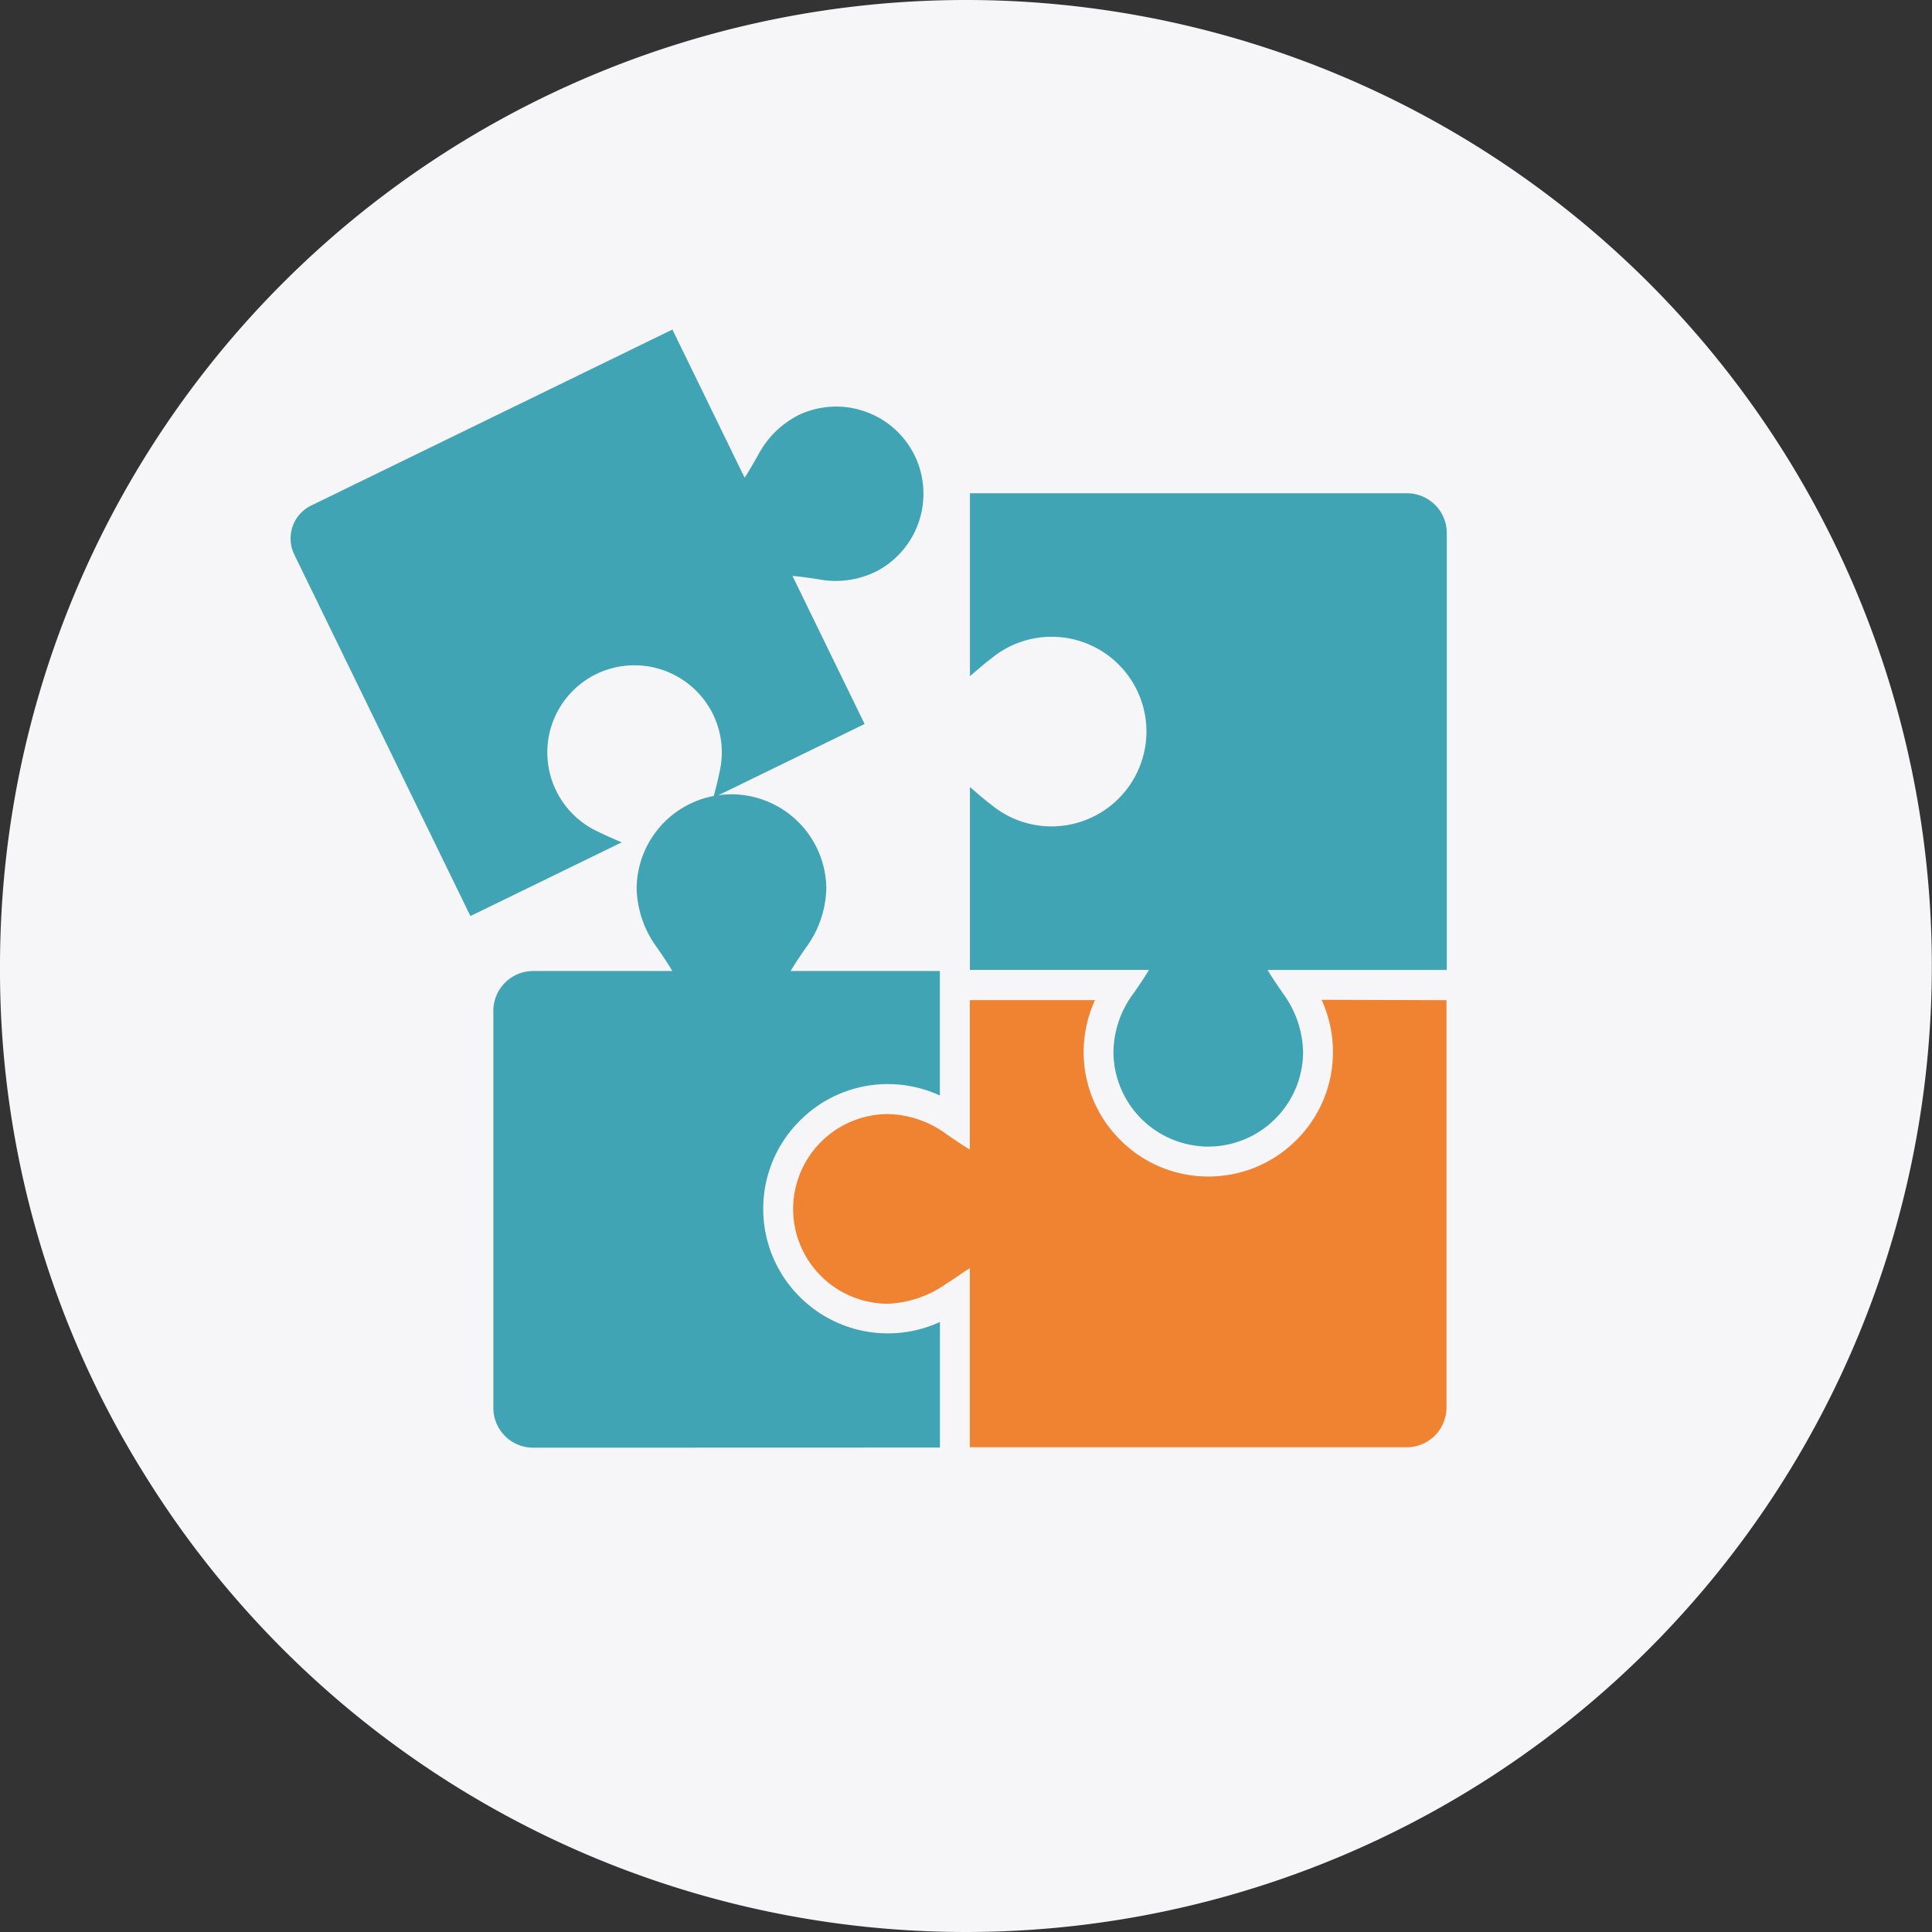
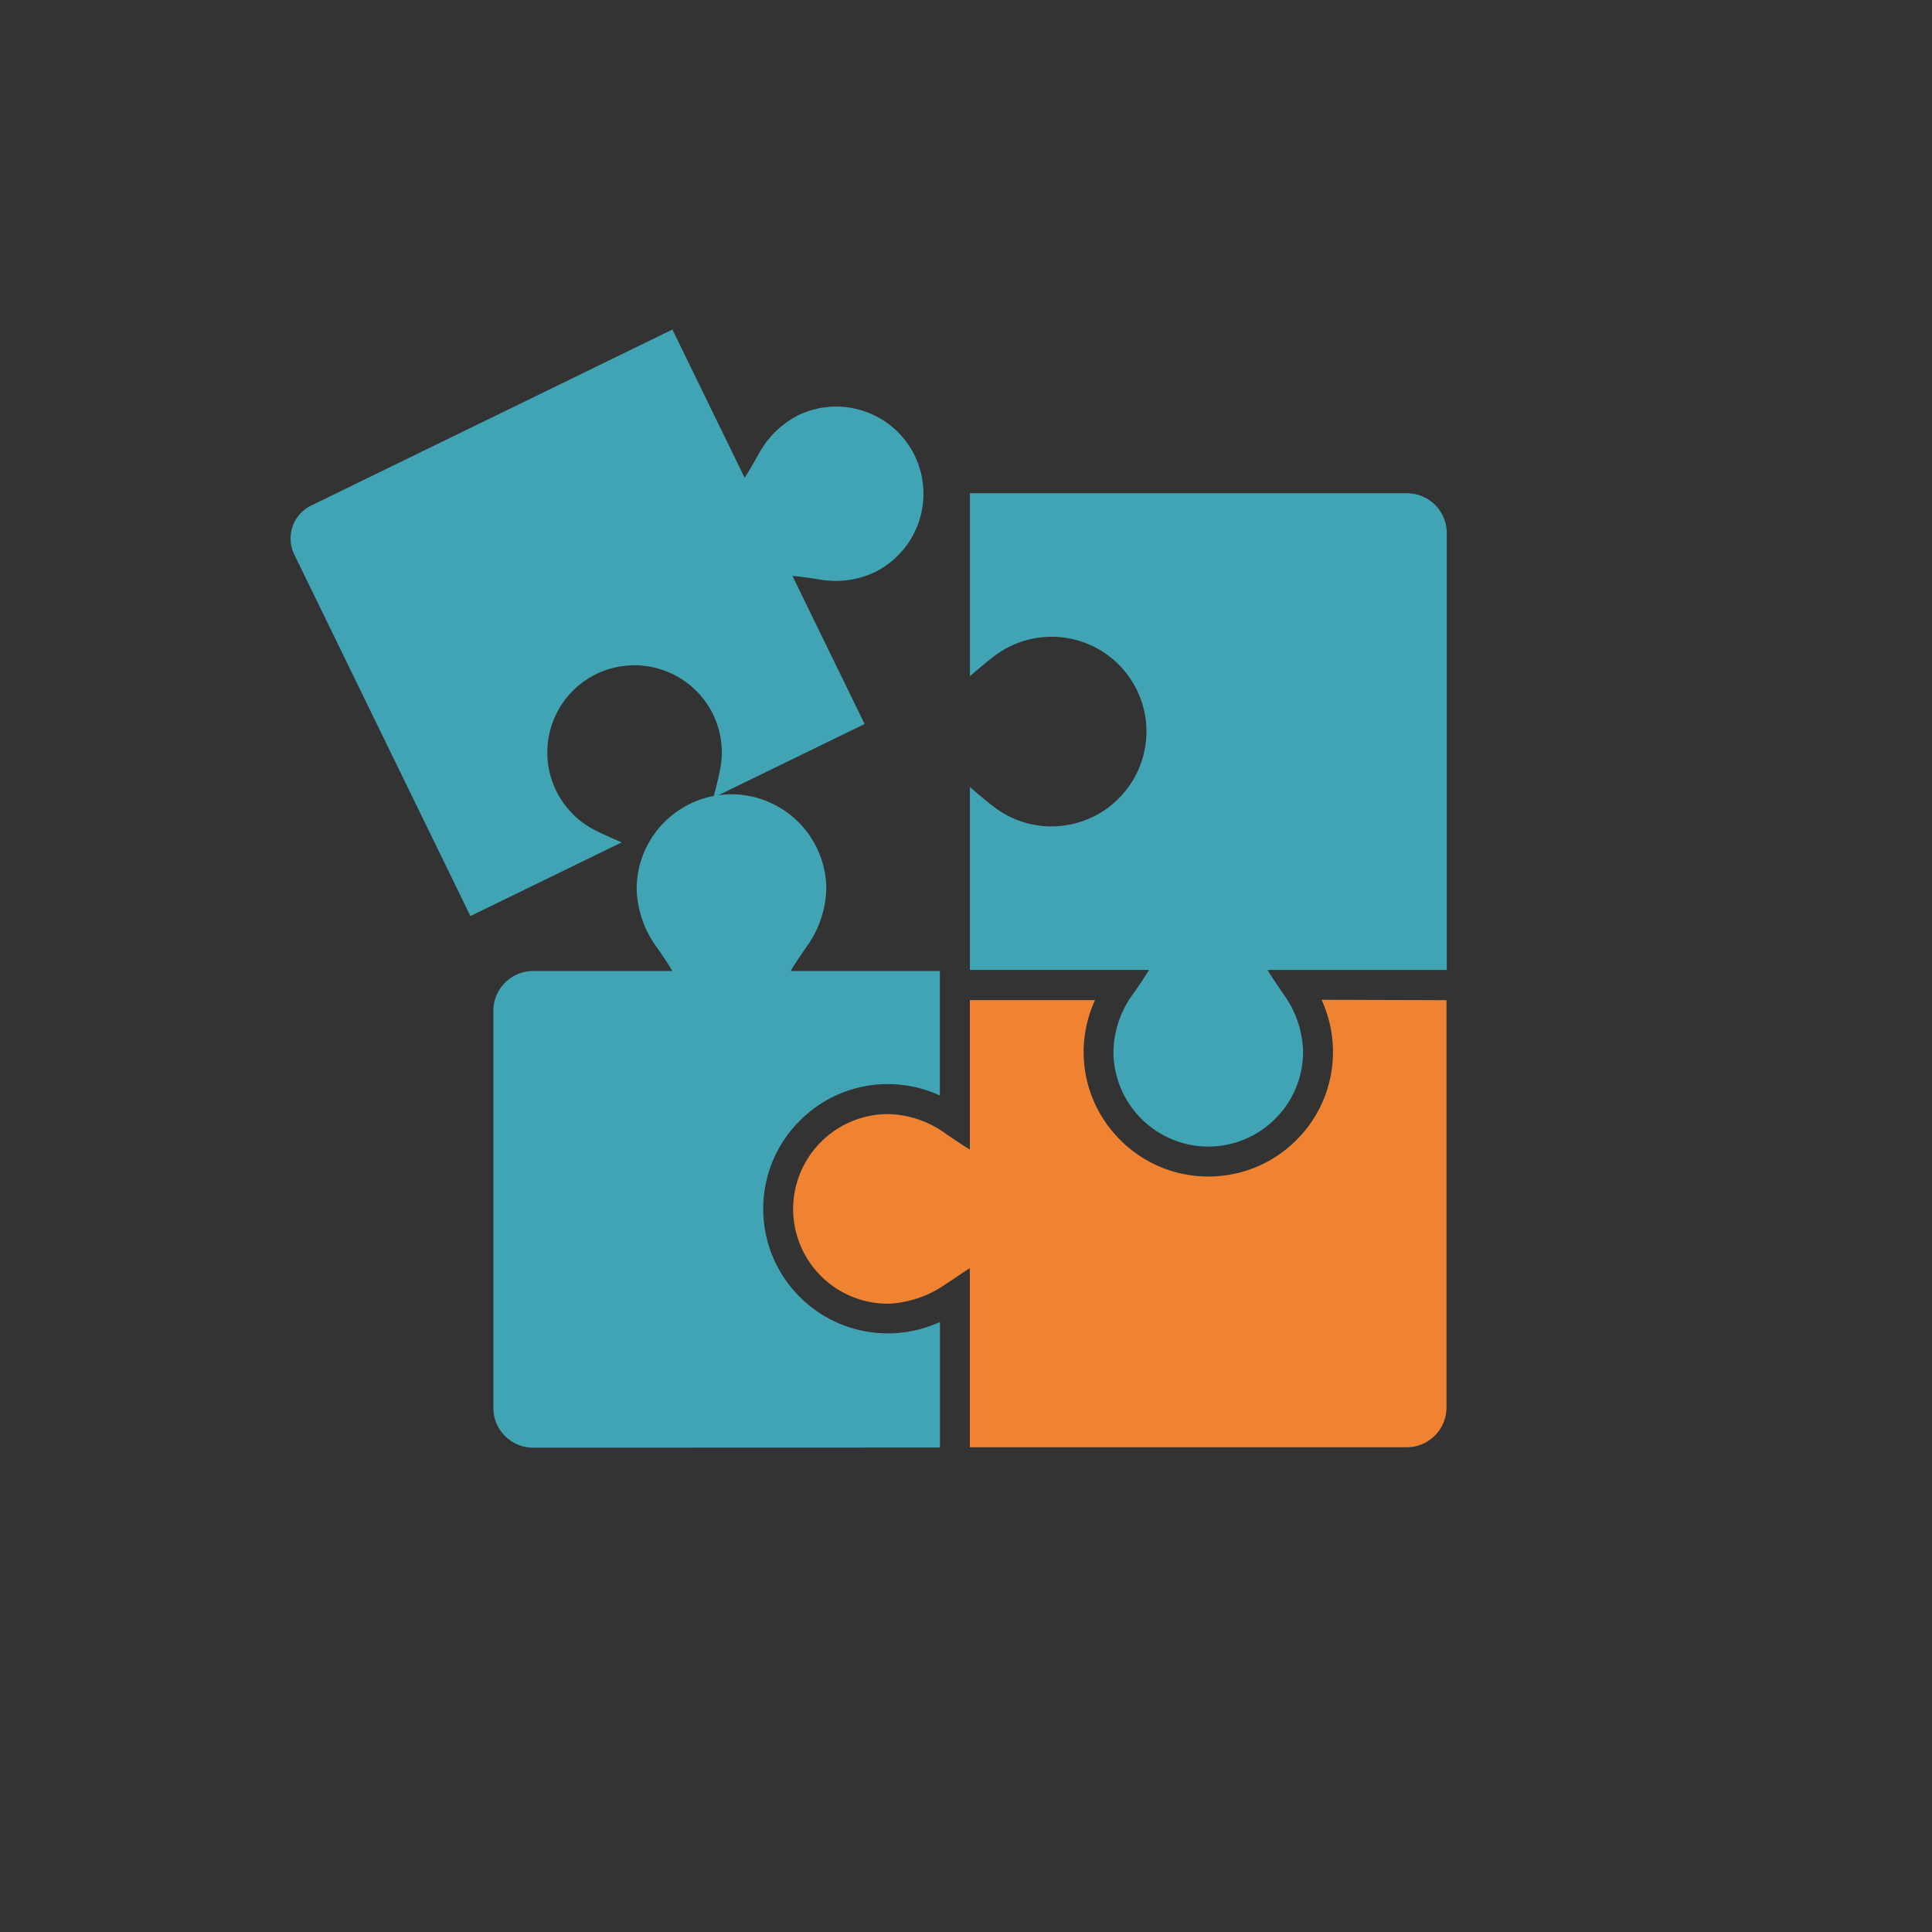
<svg xmlns="http://www.w3.org/2000/svg" width="47" height="47" viewBox="0 0 47 47">
  <rect x="0" y="0" width="47" height="47" fill="#333333" stroke="none" />
  <g id="Group_16512" data-name="Group 16512" transform="translate(-563 -1462)">
-     <path id="Path_23130" data-name="Path 23130" d="M23.5,0A23.5,23.5,0,1,1,3.543,35.915,23.153,23.153,0,0,1,0,23.5,23.5,23.5,0,0,1,23.5,0Z" transform="translate(563 1462)" fill="#f6f6f8" />
    <g id="Group_16511" data-name="Group 16511" transform="translate(2277.174 965.037)">
      <path id="Path_23126" data-name="Path 23126" d="M-1691.308,827.1v-3.055a3.035,3.035,0,0,1-1.265.277,3.012,3.012,0,0,1-1.191-.243,3.023,3.023,0,0,1-.969-.66,3.012,3.012,0,0,1-.873-2.172,3.014,3.014,0,0,1,.891-2.1,3.015,3.015,0,0,1,2.1-.889h.039a3.038,3.038,0,0,1,1.266.277l0-3.029h-3.629c.088-.153.218-.345.367-.562a2.521,2.521,0,0,0,.5-1.459,2.314,2.314,0,0,0-2.274-2.277h-.033a2.306,2.306,0,0,0-2.307,2.307,2.516,2.516,0,0,0,.5,1.428c.138.2.28.411.368.564h-3.386a.969.969,0,0,0-.968.969v9.659a.968.968,0,0,0,.968.968Z" transform="translate(0 -294.922)" fill="#41a4b4" />
      <path id="Path_23127" data-name="Path 23127" d="M-1388.024,1017.926a3.038,3.038,0,0,1,.277,1.266,3.013,3.013,0,0,1-.888,2.145,3.013,3.013,0,0,1-2.145.888h-.043a3.015,3.015,0,0,1-2.1-.891,3.016,3.016,0,0,1-.889-2.1,3.038,3.038,0,0,1,.277-1.3h-3.045v3.635c-.128-.073-.366-.233-.584-.384a2.476,2.476,0,0,0-1.408-.479h-.03a2.314,2.314,0,0,0-2.277,2.274,2.3,2.3,0,0,0,.3,1.171,2.306,2.306,0,0,0,2.007,1.169,2.632,2.632,0,0,0,1.407-.479c.256-.162.456-.311.584-.384v4.355h10.627a.969.969,0,0,0,.969-.969v-9.908Z" transform="translate(-294 -496.641)" fill="#ef8332" />
      <path id="Path_23128" data-name="Path 23128" d="M-1212.583,508.963h-10.627v4.449s.39-.337.514-.426a2.3,2.3,0,0,1,1.474-.532,2.307,2.307,0,0,1,2.306,2.339,2.314,2.314,0,0,1-2.277,2.274h-.03a2.3,2.3,0,0,1-1.474-.532c-.125-.088-.514-.426-.514-.426v4.449h4.355c-.034.069-.228.364-.387.588a2.421,2.421,0,0,0-.476,1.433,2.314,2.314,0,0,0,2.274,2.277h.033a2.3,2.3,0,0,0,1.549-.6,2.3,2.3,0,0,0,.757-1.709,2.478,2.478,0,0,0-.477-1.4c-.177-.258-.311-.456-.382-.58l0-.007h4.355V509.931A.968.968,0,0,0-1212.583,508.963Z" transform="translate(-467.368 0)" fill="#41a4b4" />
      <path id="Path_23234" data-name="Path 23234" d="M-1213.432,508.963h-9.778v4.093s.358-.31.473-.392a2.114,2.114,0,0,1,1.356-.49,2.122,2.122,0,0,1,2.122,2.152,2.129,2.129,0,0,1-2.095,2.092h-.027a2.113,2.113,0,0,1-1.356-.49c-.115-.081-.473-.391-.473-.391v4.093h4.006c-.031.063-.21.335-.356.541a2.227,2.227,0,0,0-.438,1.319,2.129,2.129,0,0,0,2.092,2.095h.03a2.115,2.115,0,0,0,1.425-.55,2.117,2.117,0,0,0,.7-1.572,2.279,2.279,0,0,0-.439-1.292c-.163-.237-.286-.419-.352-.534l0-.007h4.006v-9.778A.891.891,0,0,0-1213.432,508.963Z" transform="matrix(-0.438, -0.899, 0.899, -0.438, -2696.054, -357.492)" fill="#41a4b4" />
    </g>
  </g>
</svg>